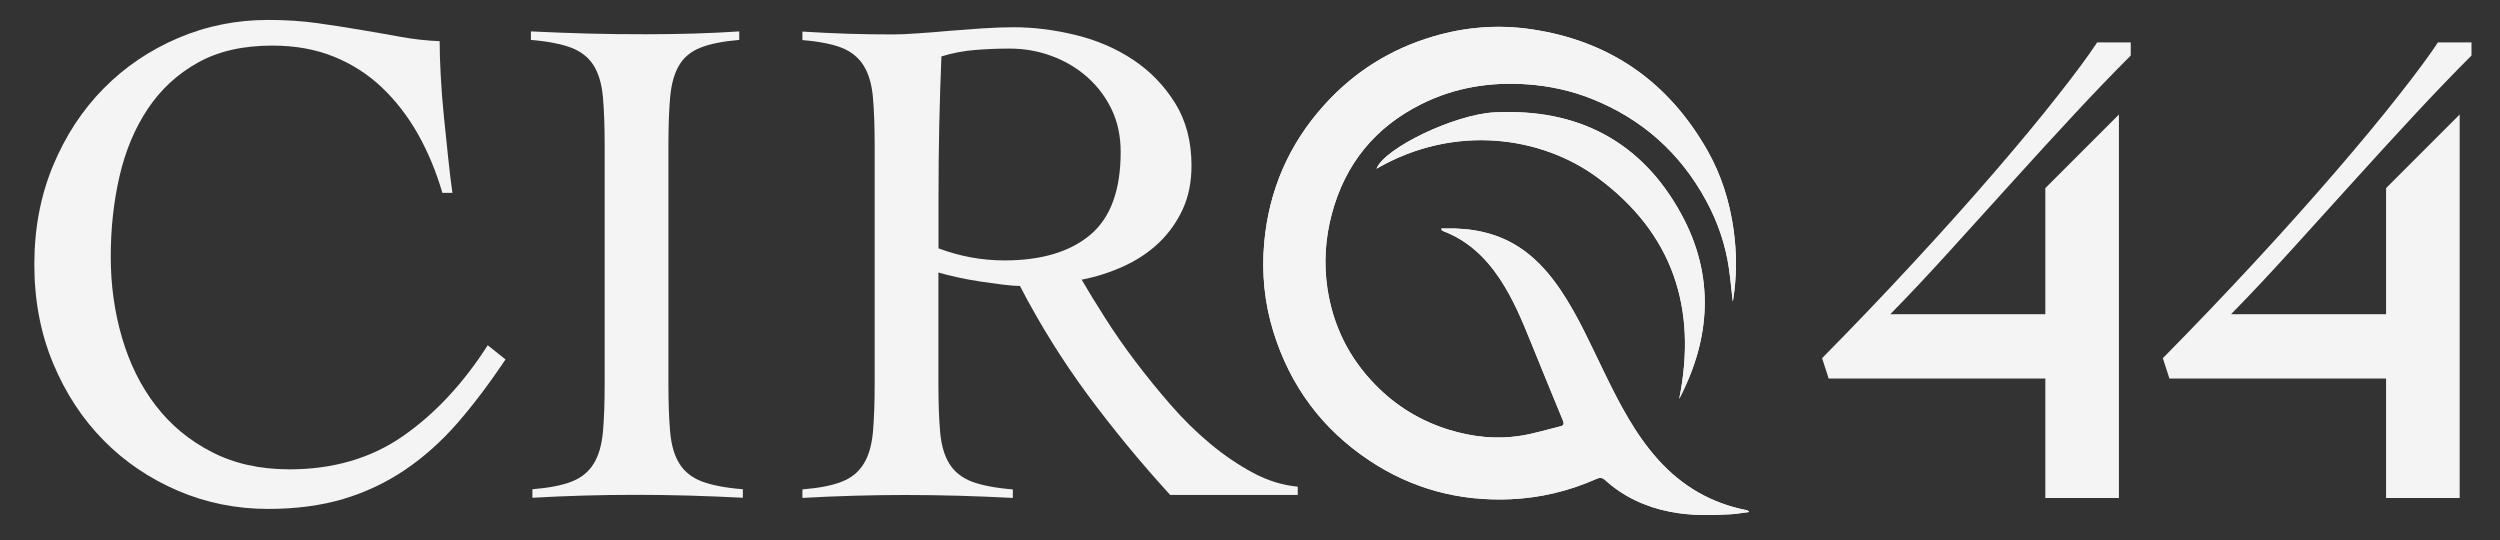
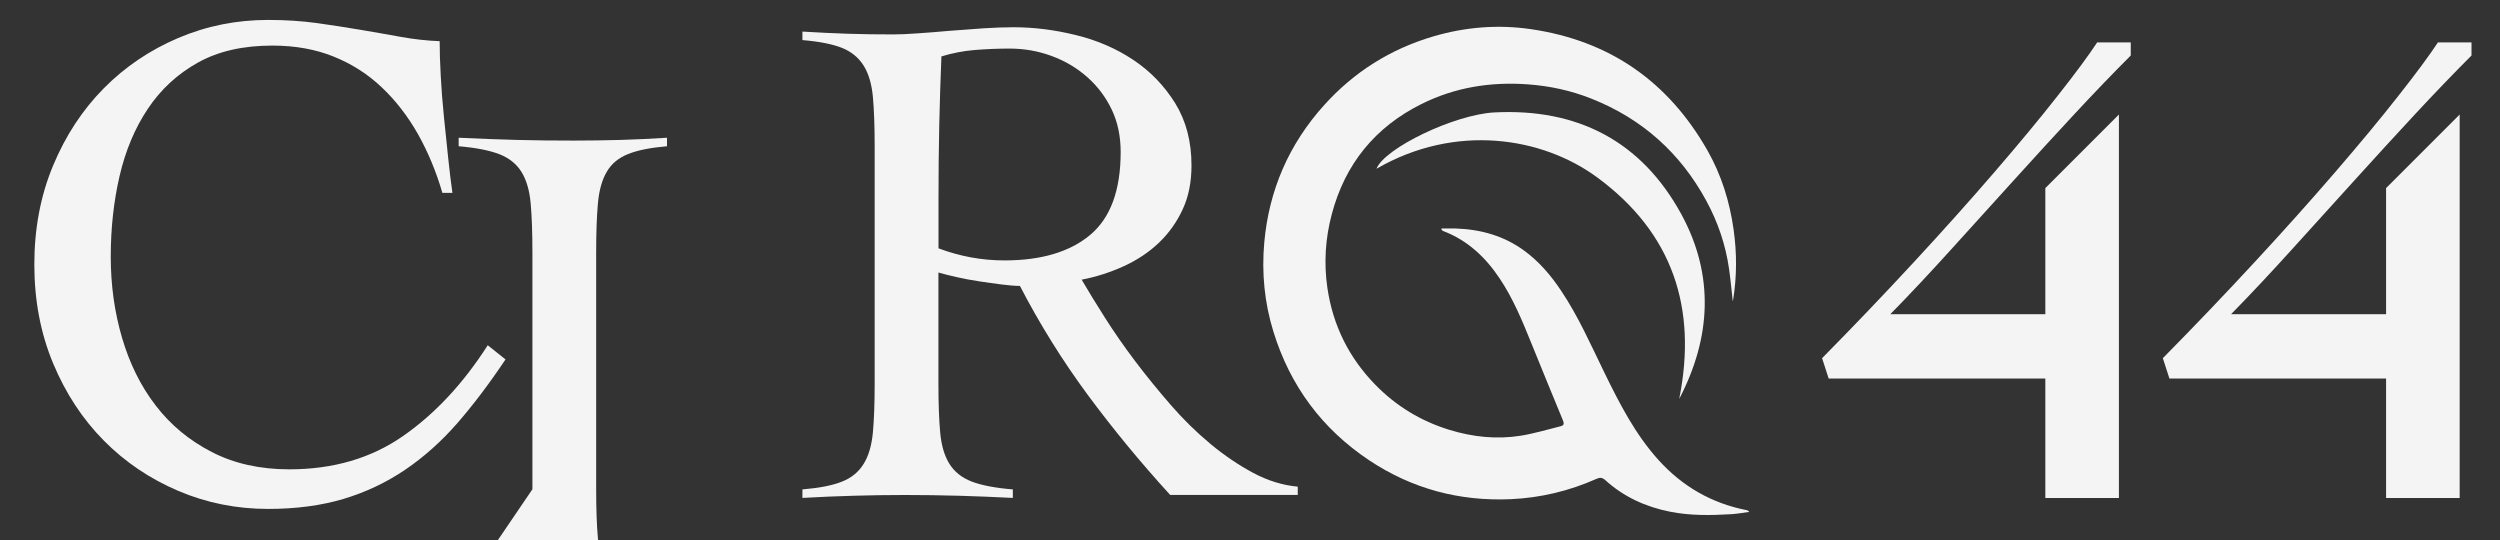
<svg xmlns="http://www.w3.org/2000/svg" id="logos" viewBox="0 0 300 64.8">
  <rect x="0" y="0" width="300" height="64.8" fill="#333333" stroke="none" />
  <defs>
    <style>
      .cls-1 {
        fill: #f4f4f4;
      }
    </style>
  </defs>
  <g>
    <path class="cls-1" d="M53.09,23.16c-.74-2.55-1.72-4.9-2.93-7.06-1.22-2.15-2.67-4.03-4.34-5.61-1.67-1.59-3.6-2.82-5.78-3.7-2.18-.88-4.63-1.32-7.36-1.32-3.52,0-6.49.68-8.93,2.04-2.44,1.36-4.44,3.2-6,5.53-1.56,2.33-2.69,5.02-3.4,8.08-.71,3.06-1.06,6.29-1.06,9.69s.45,6.65,1.36,9.74c.91,3.09,2.25,5.8,4.04,8.12,1.79,2.33,4.02,4.18,6.72,5.57,2.69,1.39,5.8,2.08,9.31,2.08,5.27,0,9.82-1.33,13.65-4,3.83-2.66,7.21-6.29,10.16-10.89l2.13,1.7c-1.93,2.89-3.86,5.44-5.78,7.65-1.93,2.21-4.03,4.08-6.29,5.61-2.27,1.53-4.73,2.69-7.4,3.49-2.67.79-5.67,1.19-9.01,1.19-3.8,0-7.4-.72-10.8-2.17-3.4-1.45-6.38-3.46-8.93-6.04-2.55-2.58-4.58-5.67-6.08-9.27-1.5-3.6-2.25-7.55-2.25-11.86s.75-8.26,2.25-11.86c1.5-3.6,3.53-6.69,6.08-9.27,2.55-2.58,5.53-4.59,8.93-6.04s7-2.17,10.8-2.17c2.1,0,4.05.13,5.87.38,1.81.26,3.56.52,5.23.81,1.67.28,3.29.57,4.85.85,1.56.28,3.1.45,4.63.51,0,1.19.04,2.58.13,4.17.08,1.59.21,3.22.38,4.89.17,1.67.34,3.32.51,4.93.17,1.62.34,3.02.51,4.21h-1.19Z" />
-     <path class="cls-1" d="M63.89,58.71c2.04-.17,3.63-.48,4.76-.94,1.13-.45,2-1.16,2.59-2.13.6-.96.96-2.22,1.11-3.78.14-1.56.21-3.53.21-5.91v-28.4c0-2.38-.07-4.35-.21-5.91-.14-1.56-.51-2.82-1.11-3.78-.6-.96-1.49-1.67-2.68-2.13-1.19-.45-2.81-.77-4.85-.94v-1.02c2.38.11,4.69.2,6.93.26,2.24.06,4.55.08,6.93.08,1.87,0,3.74-.03,5.61-.08,1.87-.06,3.71-.14,5.53-.26v1.02c-1.99.17-3.54.48-4.68.94-1.13.45-1.99,1.16-2.55,2.13-.57.96-.92,2.23-1.06,3.78-.14,1.56-.21,3.53-.21,5.91v28.4c0,2.38.07,4.35.21,5.91.14,1.56.51,2.82,1.11,3.78.6.96,1.49,1.67,2.68,2.13,1.19.45,2.83.77,4.93.94v1.02c-2.16-.11-4.31-.2-6.46-.26-2.16-.06-4.31-.09-6.46-.09s-4.17.03-6.21.09c-2.04.06-4.08.14-6.12.26v-1.02Z" />
+     <path class="cls-1" d="M63.89,58.71v-28.4c0-2.38-.07-4.35-.21-5.91-.14-1.56-.51-2.82-1.11-3.78-.6-.96-1.49-1.67-2.68-2.13-1.19-.45-2.81-.77-4.85-.94v-1.02c2.38.11,4.69.2,6.93.26,2.24.06,4.55.08,6.93.08,1.87,0,3.74-.03,5.61-.08,1.87-.06,3.71-.14,5.53-.26v1.02c-1.99.17-3.54.48-4.68.94-1.13.45-1.99,1.16-2.55,2.13-.57.96-.92,2.23-1.06,3.78-.14,1.56-.21,3.53-.21,5.91v28.4c0,2.38.07,4.35.21,5.91.14,1.56.51,2.82,1.11,3.78.6.96,1.49,1.67,2.68,2.13,1.19.45,2.83.77,4.93.94v1.02c-2.16-.11-4.31-.2-6.46-.26-2.16-.06-4.31-.09-6.46-.09s-4.17.03-6.21.09c-2.04.06-4.08.14-6.12.26v-1.02Z" />
    <path class="cls-1" d="M155.73,59.39h-15.31c-3.57-3.91-6.87-7.92-9.91-12.03-3.03-4.11-5.74-8.46-8.12-13.05-.57,0-1.29-.06-2.17-.17-.88-.11-1.79-.24-2.72-.38-.94-.14-1.84-.31-2.72-.51-.88-.2-1.6-.38-2.17-.55v13.27c0,2.38.07,4.35.21,5.91.14,1.56.51,2.82,1.11,3.78.6.96,1.49,1.67,2.68,2.13,1.19.45,2.83.77,4.93.94v1.02c-2.16-.11-4.31-.2-6.46-.26-2.16-.06-4.31-.09-6.46-.09s-4.17.03-6.21.09c-2.04.06-4.08.14-6.12.26v-1.02c2.04-.17,3.63-.48,4.76-.94,1.13-.45,2-1.16,2.59-2.13.6-.96.96-2.22,1.11-3.78.14-1.56.21-3.53.21-5.91v-28.4c0-2.38-.07-4.35-.21-5.91-.14-1.56-.51-2.82-1.11-3.78-.6-.96-1.46-1.67-2.59-2.13-1.13-.45-2.72-.77-4.76-.94v-1.02c1.81.11,3.63.2,5.44.26,1.81.06,3.63.08,5.44.08.79,0,1.79-.04,2.98-.13,1.19-.08,2.45-.18,3.78-.3,1.33-.11,2.68-.21,4.04-.3,1.36-.09,2.58-.13,3.66-.13,2.44,0,4.93.31,7.48.94,2.55.62,4.85,1.62,6.89,2.98,2.04,1.36,3.71,3.09,5.02,5.19,1.3,2.1,1.96,4.59,1.96,7.48,0,1.99-.35,3.74-1.06,5.27-.71,1.53-1.66,2.86-2.85,4-1.19,1.13-2.59,2.07-4.21,2.81-1.62.74-3.3,1.28-5.06,1.62.79,1.36,1.73,2.89,2.81,4.59,1.08,1.7,2.28,3.43,3.61,5.19,1.33,1.76,2.75,3.5,4.25,5.23,1.5,1.73,3.09,3.29,4.76,4.68,1.67,1.39,3.39,2.55,5.14,3.49,1.76.94,3.54,1.49,5.36,1.66v1.02ZM112.62,29.8c2.55.96,5.19,1.45,7.91,1.45,4.42,0,7.85-1.02,10.29-3.06,2.44-2.04,3.66-5.36,3.66-9.95,0-1.87-.35-3.56-1.06-5.06-.71-1.5-1.69-2.81-2.93-3.91-1.25-1.11-2.68-1.96-4.29-2.55-1.62-.6-3.3-.89-5.06-.89-1.42,0-2.81.06-4.17.17-1.36.11-2.69.37-4,.77-.11,2.72-.2,5.47-.26,8.25-.06,2.78-.09,5.78-.09,9.01v5.78Z" />
  </g>
-   <path class="cls-1" d="M207.93,36.14s.03-.1.04-.18c.45-2.81.44-5.61.05-8.42-.47-3.34-1.46-6.52-3.12-9.45-4.69-8.28-11.74-13.2-21.19-14.58-3.97-.58-7.89-.27-11.73.87-5.12,1.51-9.49,4.25-13.07,8.22-4.25,4.71-6.64,10.24-7.21,16.53-.32,3.61.02,7.19,1.1,10.68,2.02,6.5,5.84,11.67,11.5,15.44,5.13,3.42,10.81,4.93,16.98,4.66,3.59-.16,7-.98,10.27-2.43.43-.19.72-.18,1.08.15,2.22,2,4.83,3.2,7.75,3.78,2.45.49,4.91.44,7.38.3.71-.04,1.42-.18,2.13-.27-.1-.15-.19-.19-.29-.21-4.21-.82-7.72-2.85-10.59-6.02-2.81-3.11-4.7-6.79-6.51-10.52-1.63-3.33-3.12-6.73-5.2-9.83-1.21-1.8-2.6-3.43-4.35-4.73-2.46-1.81-5.26-2.6-8.28-2.7-.56-.02-1.13,0-1.71,0,.03.13.03.18.05.2.06.05.12.09.18.11,2.91,1.11,5.05,3.13,6.75,5.67,1.63,2.44,2.74,5.13,3.83,7.83,1.25,3.09,2.52,6.18,3.79,9.26.15.37.08.56-.3.66-1.58.38-3.14.87-4.75,1.13-2.92.47-5.81.15-8.63-.71-3.4-1.04-6.35-2.84-8.84-5.39-3.18-3.25-5.09-7.13-5.76-11.61-.44-2.99-.25-5.96.53-8.89,1.6-6.02,5.2-10.42,10.76-13.2,4.01-2,8.29-2.68,12.75-2.36,2.63.19,5.17.74,7.62,1.71,6.09,2.41,10.69,6.51,13.81,12.27,1.38,2.55,2.31,5.26,2.72,8.13.19,1.32.31,2.64.45,3.91ZM201.51,47.85c3.82-7.31,4.25-14.82.25-22.15-4.78-8.78-12.46-12.73-22.43-12.22-4.79.25-13.18,4.28-14.15,6.76,9.43-5.46,19.84-3.85,26.5,1.05,9.06,6.67,12.02,15.68,9.83,26.55Z" />
  <path class="cls-1" d="M207.93,36.14c-.14-1.27-.26-2.59-.45-3.91-.41-2.87-1.34-5.59-2.72-8.13-3.12-5.75-7.72-9.86-13.81-12.27-2.45-.97-4.99-1.52-7.62-1.71-4.46-.32-8.74.36-12.75,2.36-5.56,2.77-9.16,7.18-10.76,13.2-.78,2.92-.97,5.9-.53,8.89.66,4.48,2.58,8.36,5.76,11.61,2.49,2.55,5.44,4.34,8.84,5.39,2.82.87,5.71,1.18,8.63.71,1.6-.26,3.17-.74,4.75-1.13.38-.09.45-.29.3-.66-1.27-3.08-2.54-6.17-3.79-9.26-1.09-2.7-2.2-5.4-3.83-7.83-1.7-2.54-3.84-4.56-6.75-5.67-.07-.03-.13-.07-.18-.11-.02-.02-.02-.07-.05-.2.59,0,1.15-.02,1.71,0,3.02.1,5.82.88,8.28,2.7,1.75,1.29,3.15,2.93,4.35,4.73,2.08,3.09,3.57,6.49,5.2,9.83,1.82,3.72,3.7,7.41,6.51,10.52,2.87,3.17,6.38,5.2,10.59,6.02.1.02.19.06.29.21-.71.09-1.42.23-2.13.27-2.47.15-4.93.19-7.38-.3-2.92-.58-5.54-1.78-7.75-3.78-.37-.33-.65-.35-1.08-.15-3.27,1.45-6.69,2.27-10.27,2.43-6.17.27-11.85-1.25-16.98-4.66-5.66-3.77-9.49-8.93-11.5-15.44-1.08-3.49-1.42-7.07-1.1-10.68.56-6.29,2.96-11.83,7.21-16.53,3.58-3.97,7.95-6.71,13.07-8.22,3.84-1.13,7.76-1.45,11.73-.87,9.45,1.38,16.49,6.3,21.19,14.58,1.66,2.93,2.65,6.1,3.12,9.45.4,2.82.4,5.62-.05,8.42-.01.08-.04.17-.04.18Z" />
  <path class="cls-1" d="M201.51,47.85c2.18-10.87-.78-19.89-9.83-26.55-6.65-4.9-17.07-6.51-26.5-1.05.97-2.48,9.36-6.51,14.15-6.76,9.97-.51,17.64,3.44,22.43,12.22,3.99,7.33,3.57,14.83-.25,22.15Z" />
  <g>
    <path class="cls-1" d="M255.69,5.08v1.58c-2.1,2.1-4.35,4.44-6.74,7.01-2.39,2.57-4.83,5.24-7.33,8-2.5,2.76-4.99,5.52-7.49,8.27-2.5,2.76-4.92,5.35-7.29,7.76h18.6v-15.13l8.83-8.83v46.02h-8.83v-14.34h-26l-.79-2.44c3.78-3.83,7.45-7.67,10.99-11.5,3.55-3.83,6.79-7.46,9.73-10.87,2.94-3.41,5.48-6.47,7.6-9.18,2.13-2.7,3.69-4.82,4.69-6.34h4.02Z" />
    <path class="cls-1" d="M296.58,5.08v1.58c-2.1,2.1-4.35,4.44-6.74,7.01-2.39,2.57-4.83,5.24-7.33,8-2.5,2.76-4.99,5.52-7.49,8.27-2.5,2.76-4.92,5.35-7.29,7.76h18.6v-15.13l8.83-8.83v46.02h-8.83v-14.34h-26l-.79-2.44c3.78-3.83,7.45-7.67,10.99-11.5,3.55-3.83,6.79-7.46,9.73-10.87,2.94-3.41,5.48-6.47,7.6-9.18,2.13-2.7,3.69-4.82,4.69-6.34h4.02Z" />
  </g>
</svg>